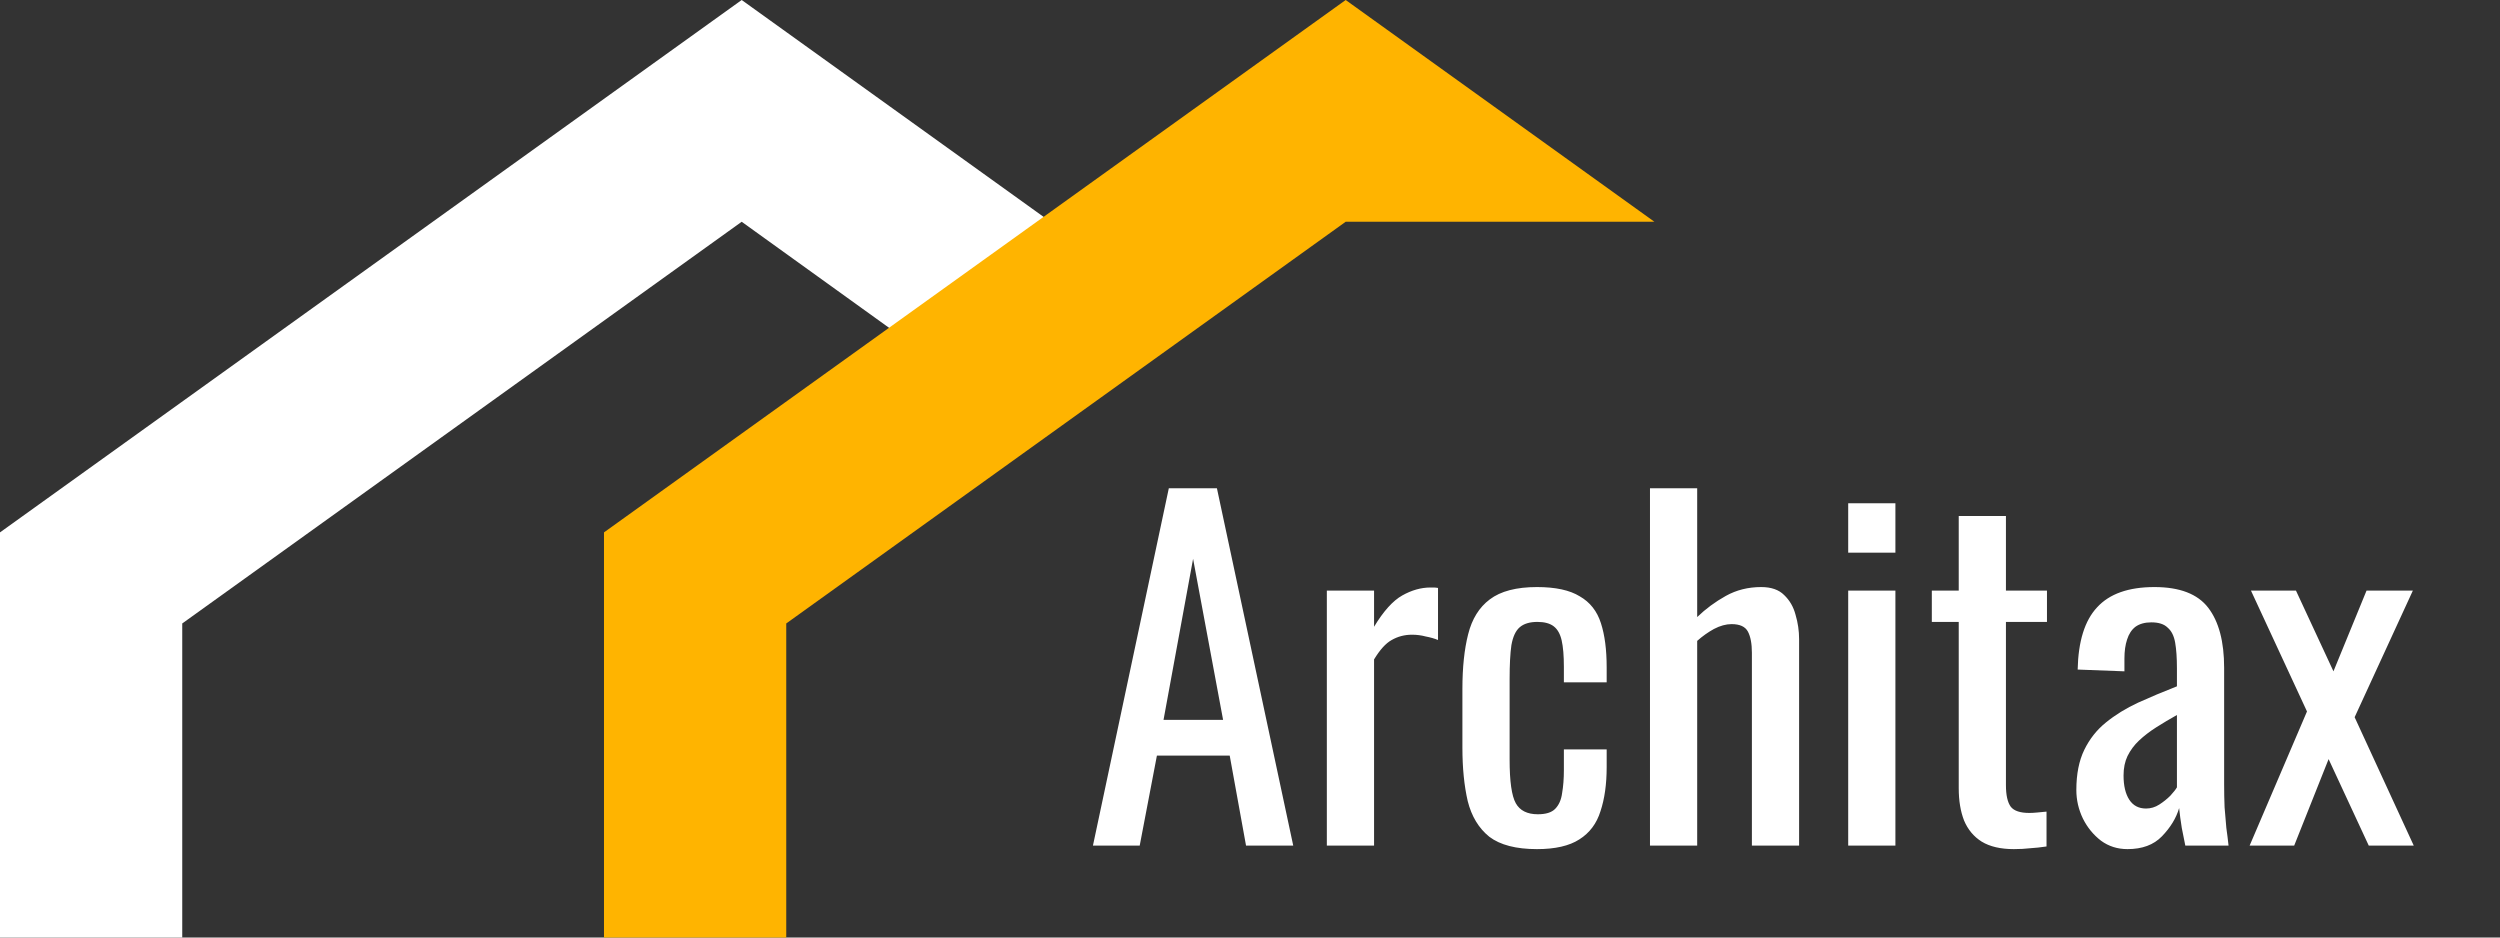
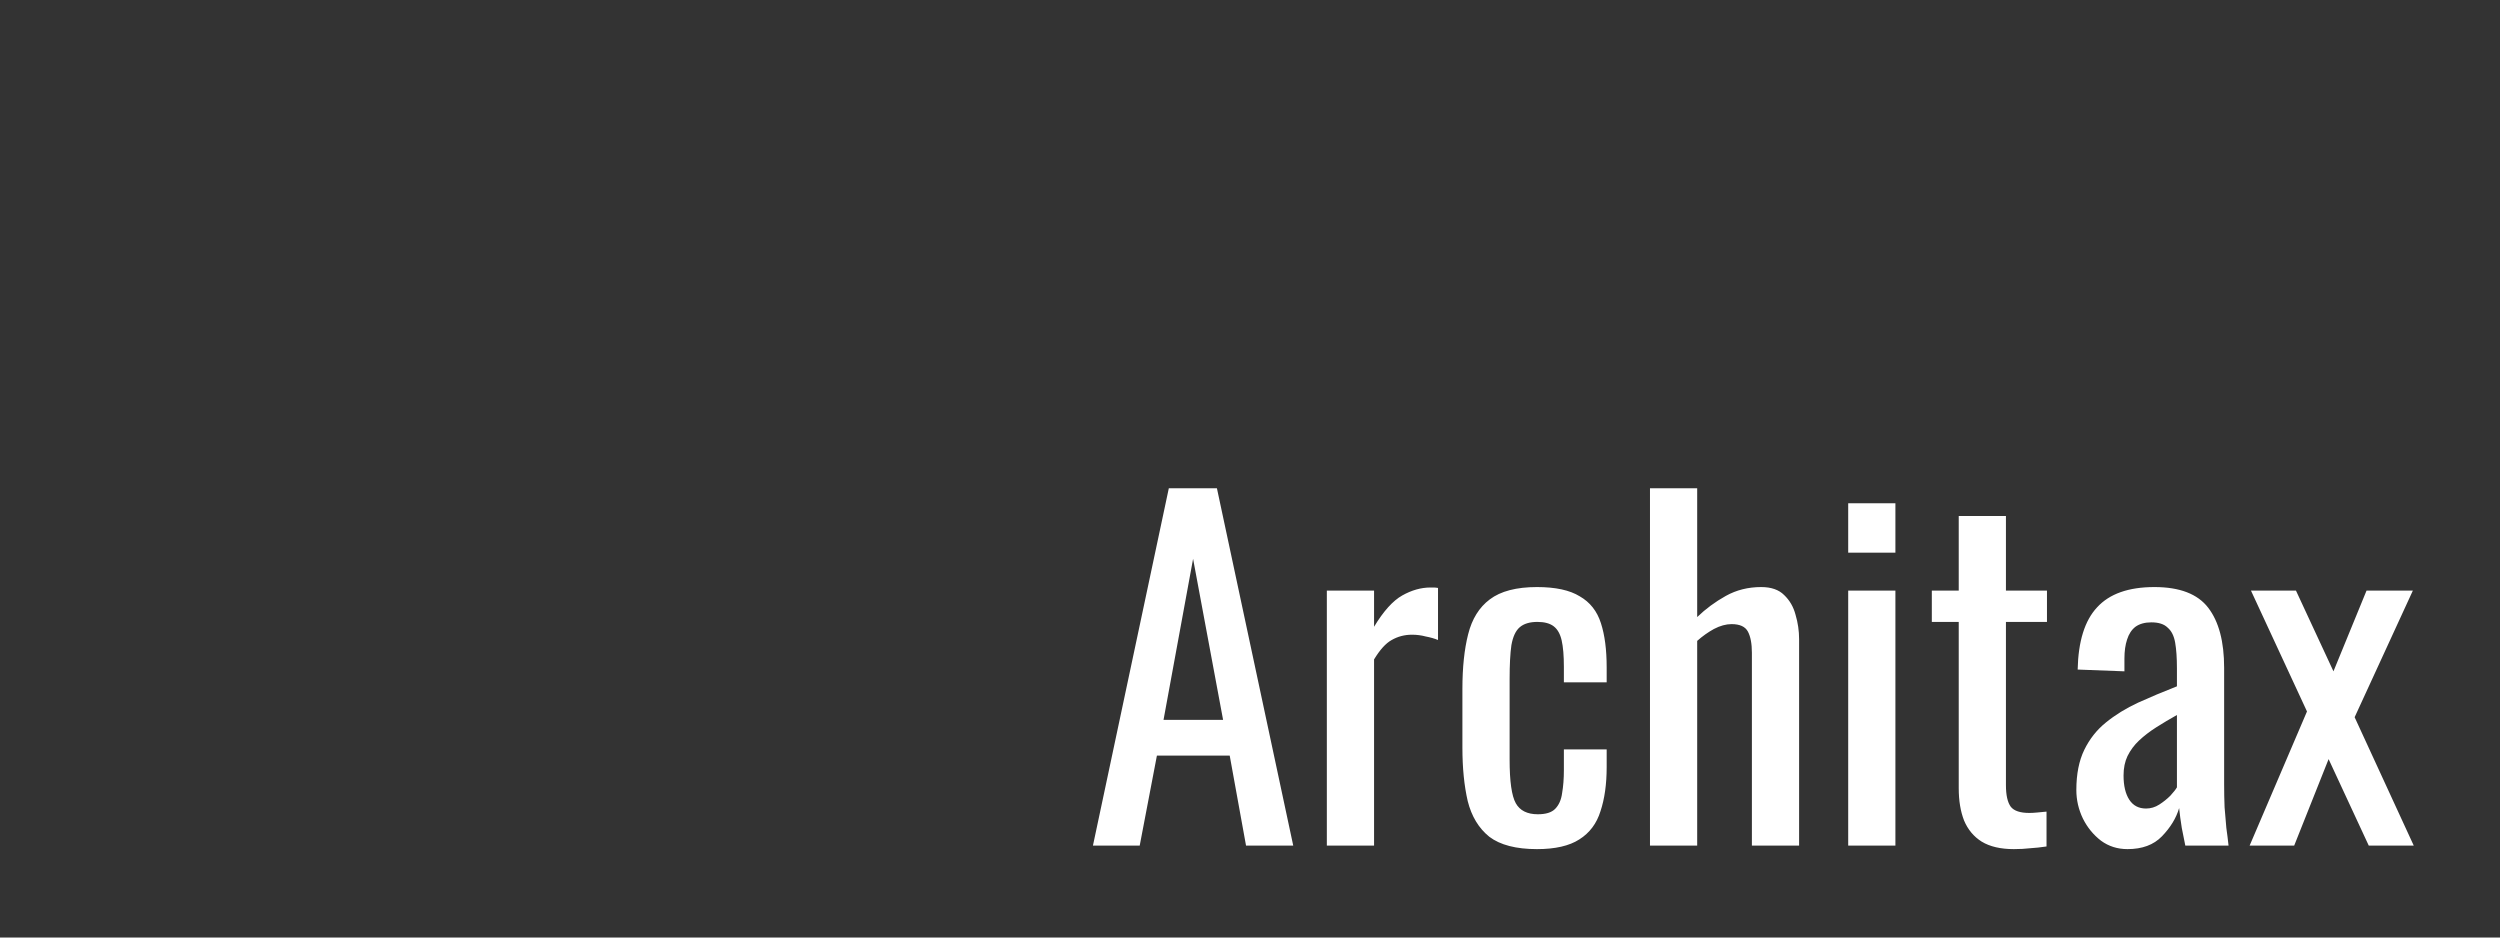
<svg xmlns="http://www.w3.org/2000/svg" width="136" height="51" viewBox="0 0 136 51" fill="none">
  <rect x="0" y="0" width="136" height="51" fill="#333333" stroke="none" />
  <g clip-path="url(#clip0_2_27050)">
-     <path d="M9.914 51V33.916L40.348 12.064L48.731 18.096L57.142 12.064L40.348 0L0 28.962V51H9.914Z" fill="white" />
-     <path d="M42.772 51V33.916L73.205 12.064H90L73.205 0L32.857 28.962V51H42.772Z" fill="#FFB400" />
-   </g>
+     </g>
  <path d="M59.456 46L63.584 26.56H66.2L70.352 46H67.784L66.896 41.104H62.936L62 46H59.456ZM63.296 39.16H66.536L64.904 30.4L63.296 39.16ZM72.18 46V32.128H74.749V34.096C75.26 33.248 75.772 32.68 76.284 32.392C76.796 32.104 77.308 31.96 77.82 31.96C77.885 31.96 77.941 31.96 77.989 31.96C78.052 31.96 78.132 31.968 78.228 31.984V34.816C78.037 34.736 77.812 34.672 77.556 34.624C77.317 34.56 77.069 34.528 76.812 34.528C76.412 34.528 76.044 34.624 75.709 34.816C75.388 34.992 75.069 35.344 74.749 35.872V46H72.18ZM83.611 46.192C82.475 46.192 81.611 45.968 81.019 45.52C80.443 45.056 80.051 44.408 79.843 43.576C79.651 42.744 79.555 41.776 79.555 40.672V37.48C79.555 36.312 79.659 35.32 79.867 34.504C80.075 33.672 80.467 33.04 81.043 32.608C81.635 32.16 82.491 31.936 83.611 31.936C84.619 31.936 85.395 32.104 85.939 32.44C86.499 32.76 86.883 33.248 87.091 33.904C87.299 34.544 87.403 35.344 87.403 36.304V37.12H85.075V36.28C85.075 35.672 85.035 35.192 84.955 34.84C84.875 34.488 84.731 34.232 84.523 34.072C84.315 33.912 84.019 33.832 83.635 33.832C83.219 33.832 82.899 33.928 82.675 34.12C82.451 34.312 82.299 34.64 82.219 35.104C82.155 35.552 82.123 36.168 82.123 36.952V41.32C82.123 42.504 82.235 43.296 82.459 43.696C82.683 44.096 83.083 44.296 83.659 44.296C84.091 44.296 84.403 44.2 84.595 44.008C84.803 43.8 84.931 43.512 84.979 43.144C85.043 42.776 85.075 42.36 85.075 41.896V40.768H87.403V41.728C87.403 42.656 87.291 43.456 87.067 44.128C86.859 44.8 86.475 45.312 85.915 45.664C85.371 46.016 84.603 46.192 83.611 46.192ZM89.759 46V26.56H92.327V33.568C92.791 33.12 93.311 32.736 93.887 32.416C94.463 32.096 95.103 31.936 95.807 31.936C96.351 31.936 96.767 32.08 97.055 32.368C97.359 32.656 97.567 33.016 97.679 33.448C97.807 33.88 97.871 34.32 97.871 34.768V46H95.303V35.512C95.303 35.016 95.231 34.632 95.087 34.36C94.943 34.088 94.647 33.952 94.199 33.952C93.895 33.952 93.575 34.04 93.239 34.216C92.919 34.392 92.615 34.608 92.327 34.864V46H89.759ZM100.542 46V32.128H103.11V46H100.542ZM100.542 30.064V27.376H103.11V30.064H100.542ZM109.555 46.192C108.835 46.192 108.251 46.056 107.803 45.784C107.371 45.512 107.051 45.128 106.843 44.632C106.651 44.136 106.555 43.552 106.555 42.88V33.832H105.091V32.128H106.555V28.072H109.123V32.128H111.355V33.832H109.123V42.712C109.123 43.256 109.211 43.648 109.387 43.888C109.563 44.112 109.899 44.224 110.395 44.224C110.523 44.224 110.667 44.216 110.827 44.2C111.003 44.184 111.171 44.168 111.331 44.152V46.048C111.011 46.096 110.715 46.128 110.443 46.144C110.171 46.176 109.875 46.192 109.555 46.192ZM115.737 46.192C115.193 46.192 114.713 46.04 114.297 45.736C113.881 45.416 113.553 45.016 113.313 44.536C113.073 44.04 112.953 43.52 112.953 42.976C112.953 42.112 113.097 41.384 113.385 40.792C113.673 40.2 114.065 39.704 114.561 39.304C115.073 38.888 115.657 38.528 116.313 38.224C116.985 37.92 117.689 37.624 118.425 37.336V36.352C118.425 35.792 118.393 35.328 118.329 34.96C118.265 34.592 118.129 34.32 117.921 34.144C117.729 33.952 117.433 33.856 117.033 33.856C116.681 33.856 116.393 33.936 116.169 34.096C115.961 34.256 115.809 34.488 115.713 34.792C115.617 35.08 115.569 35.424 115.569 35.824V36.52L113.025 36.424C113.057 34.888 113.409 33.76 114.081 33.04C114.753 32.304 115.793 31.936 117.201 31.936C118.577 31.936 119.553 32.312 120.129 33.064C120.705 33.816 120.993 34.904 120.993 36.328V42.664C120.993 43.096 121.001 43.512 121.017 43.912C121.049 44.312 121.081 44.688 121.113 45.04C121.161 45.376 121.201 45.696 121.233 46H118.881C118.833 45.744 118.769 45.424 118.689 45.04C118.625 44.64 118.577 44.28 118.545 43.96C118.385 44.504 118.073 45.016 117.609 45.496C117.161 45.96 116.537 46.192 115.737 46.192ZM116.745 43.984C117.001 43.984 117.241 43.912 117.465 43.768C117.689 43.624 117.889 43.464 118.065 43.288C118.241 43.096 118.361 42.944 118.425 42.832V38.896C118.025 39.12 117.649 39.344 117.297 39.568C116.945 39.792 116.633 40.032 116.361 40.288C116.105 40.528 115.897 40.808 115.737 41.128C115.593 41.432 115.521 41.784 115.521 42.184C115.521 42.744 115.625 43.184 115.833 43.504C116.041 43.824 116.345 43.984 116.745 43.984ZM122.38 46L125.5 38.704L122.452 32.128H124.9L126.94 36.52L128.74 32.128H131.26L128.092 39.016L131.308 46H128.86L126.676 41.296L124.804 46H122.38Z" fill="white" />
  <defs>
    <clipPath id="clip0_2_27050">
      <rect width="90" height="51" fill="white" />
    </clipPath>
  </defs>
</svg>